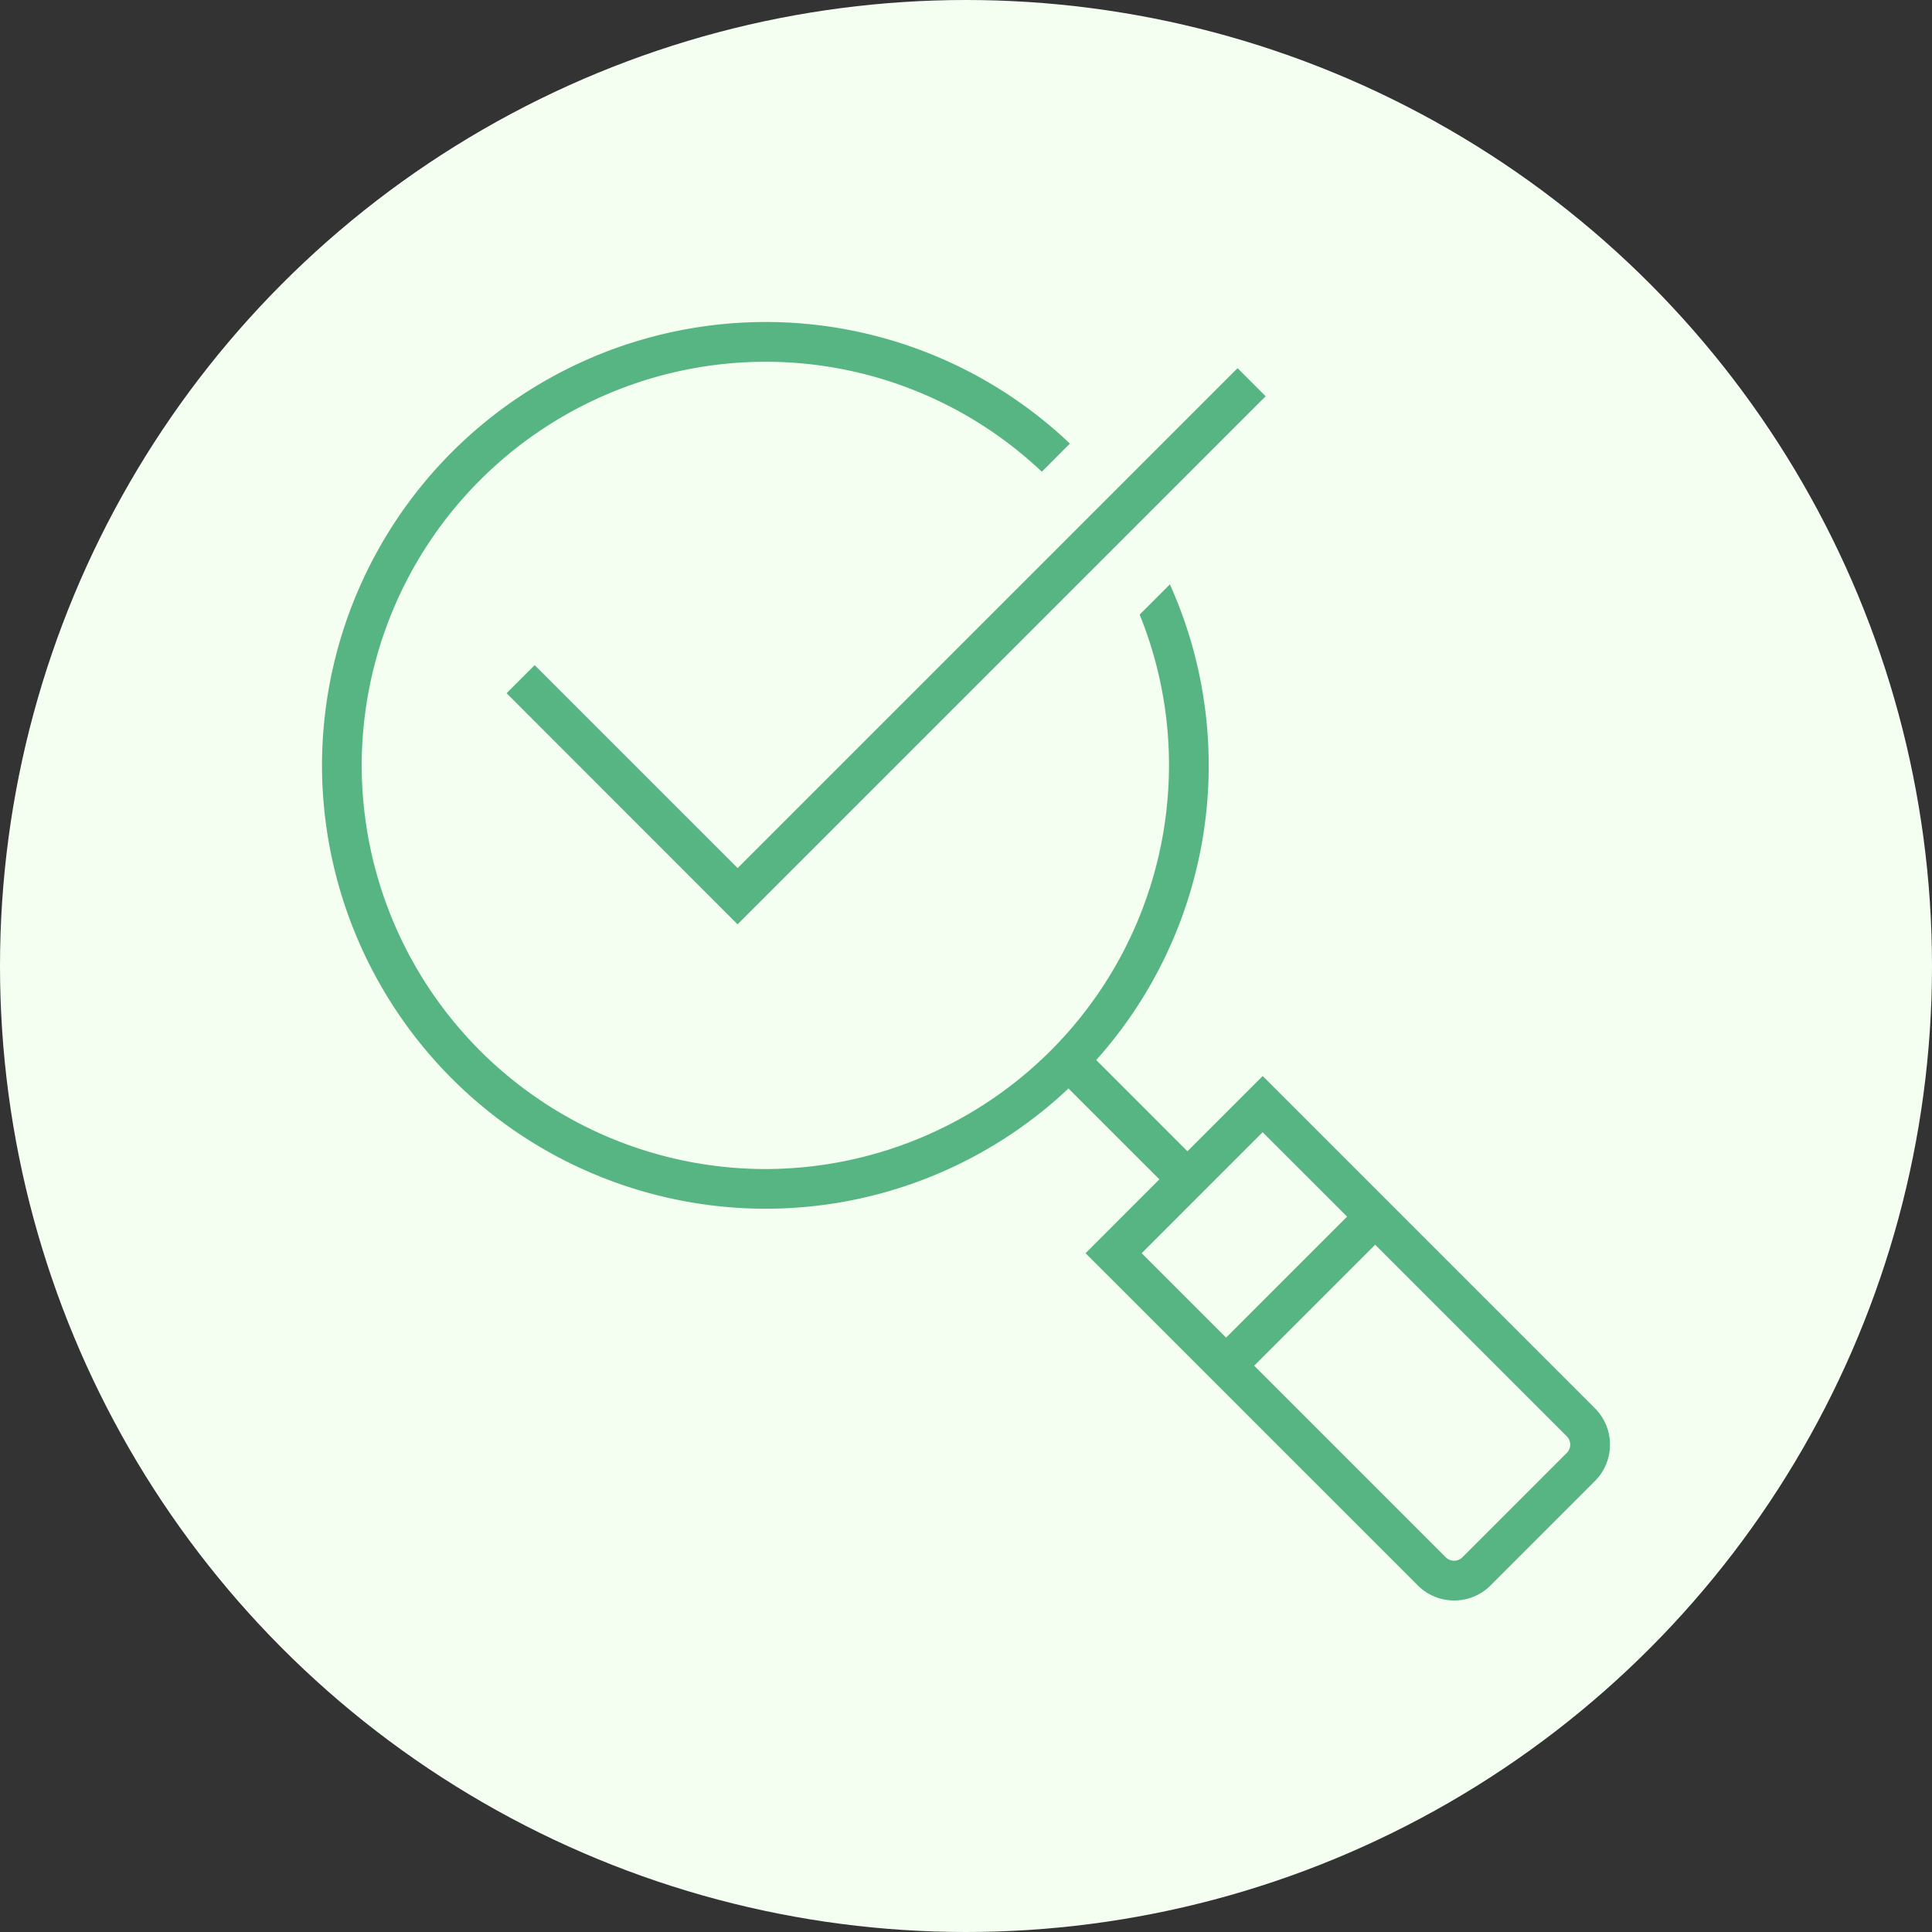
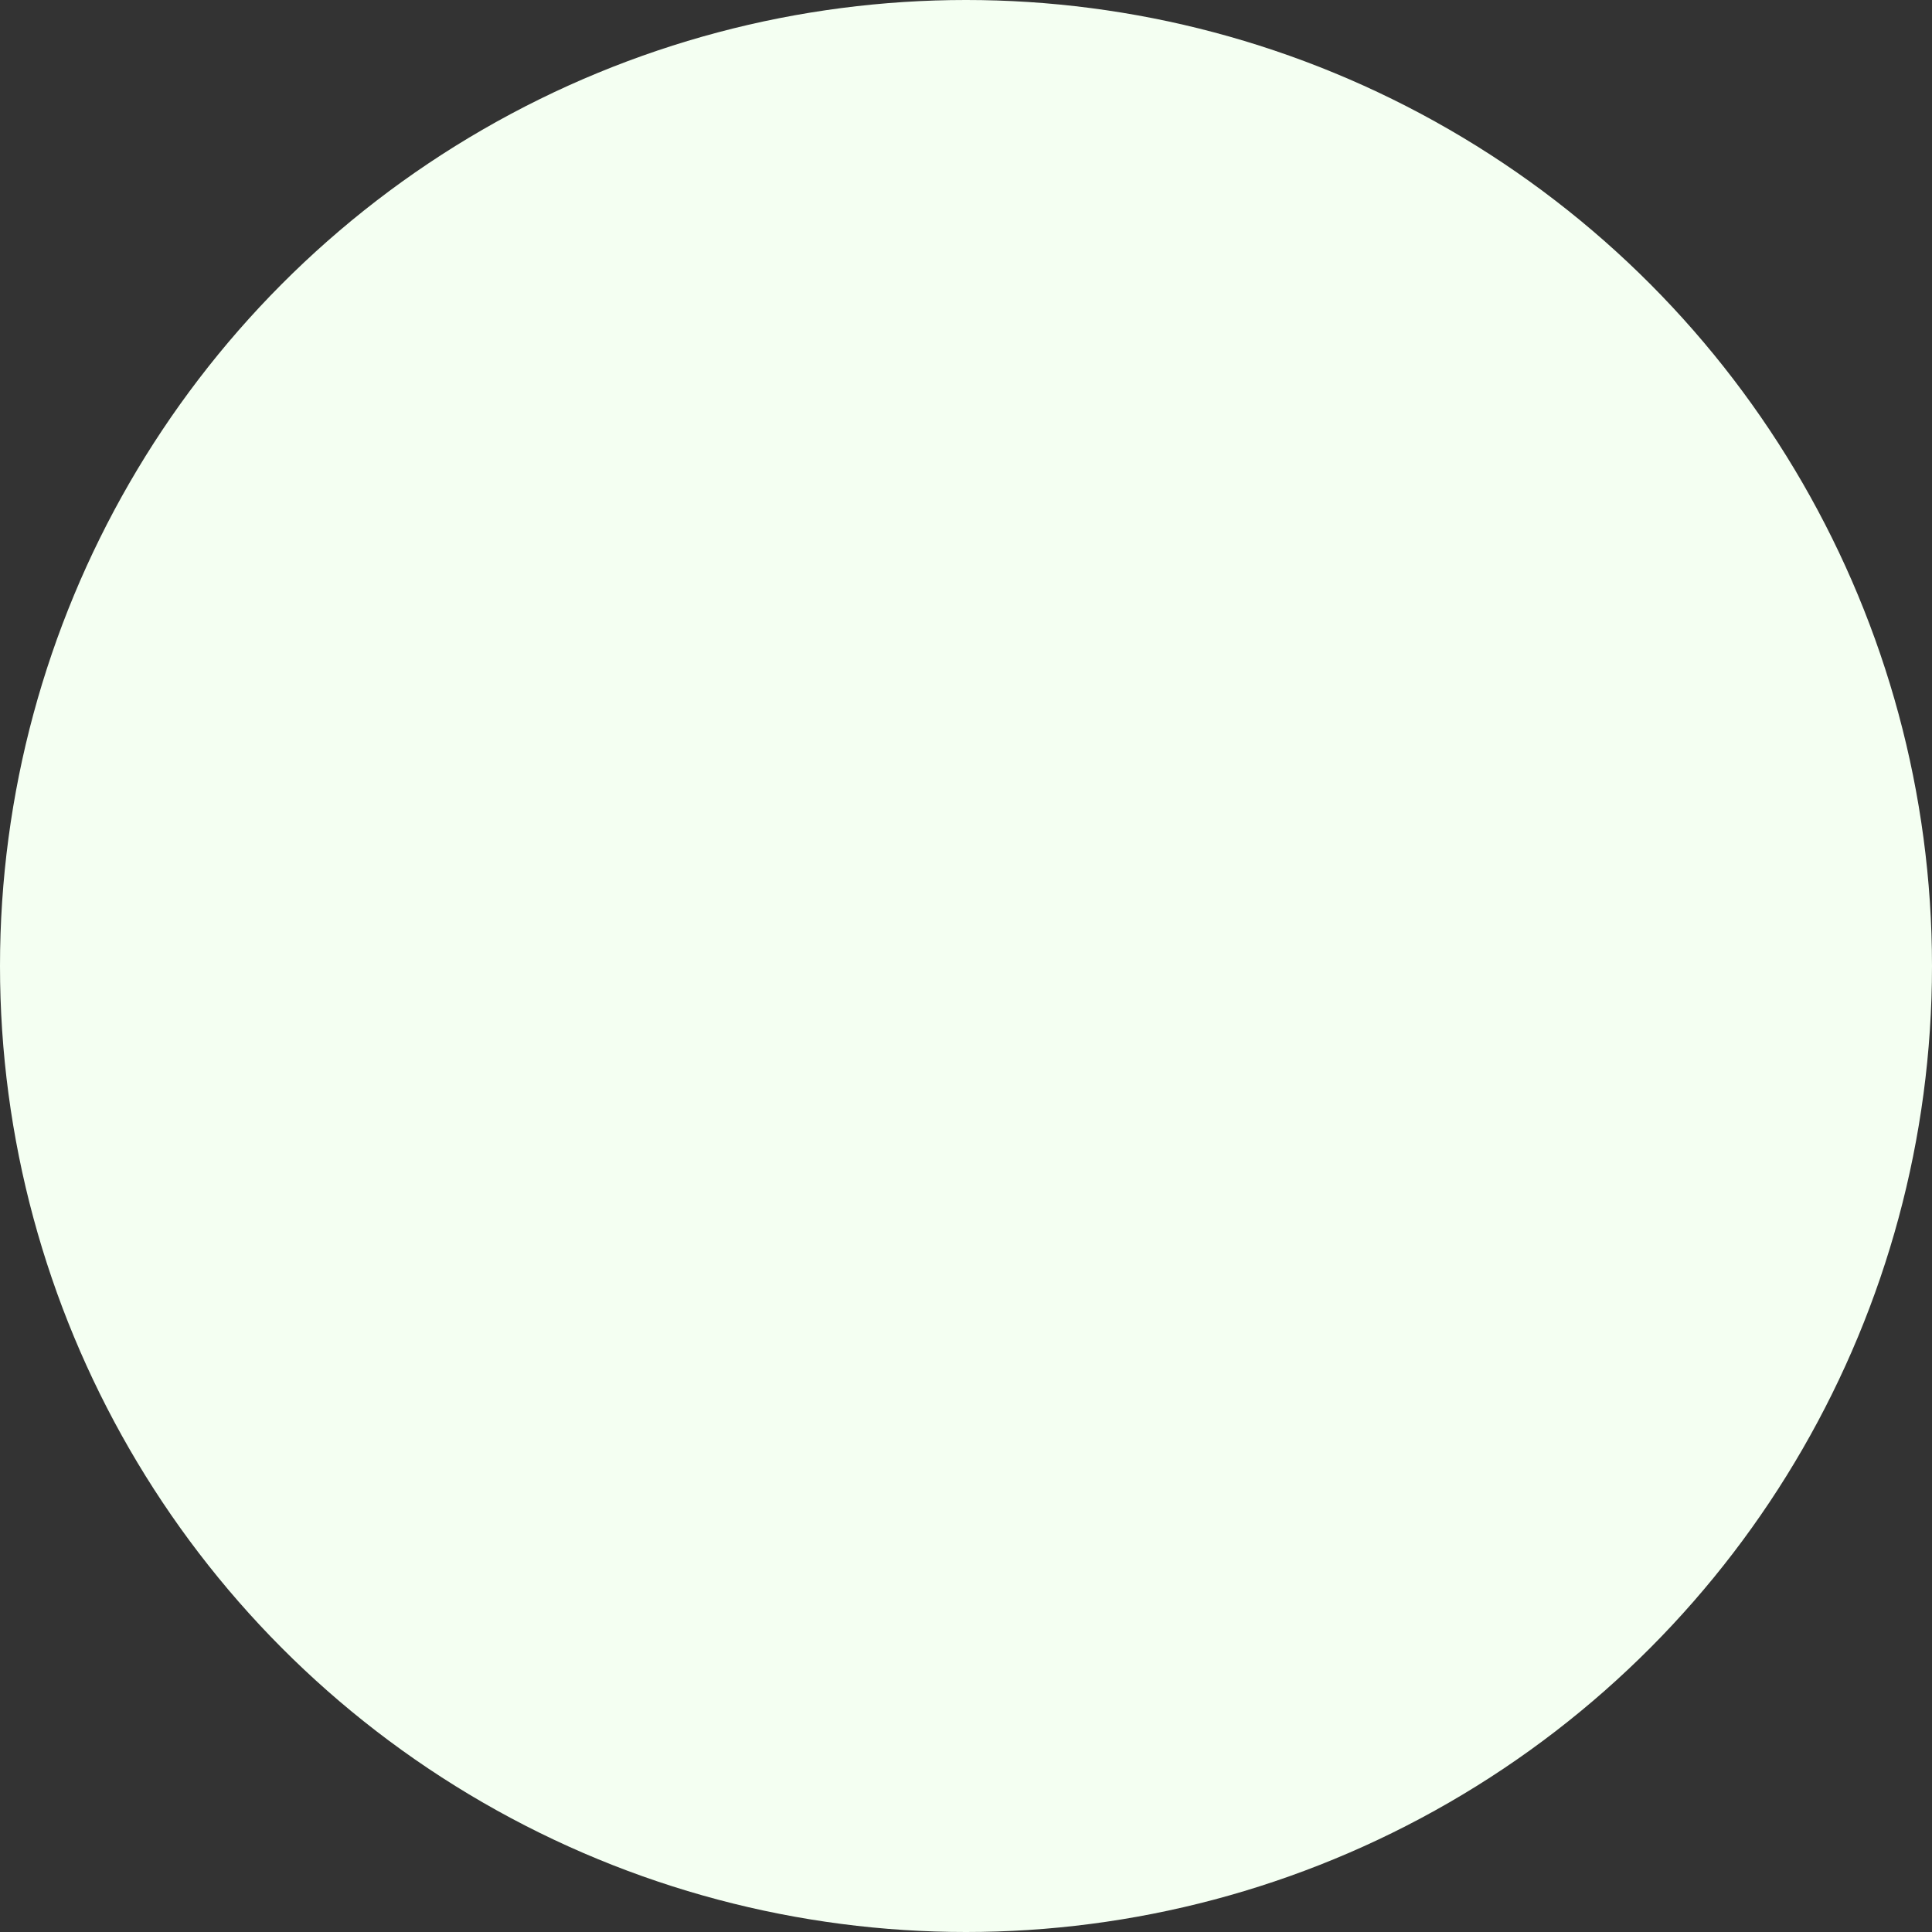
<svg xmlns="http://www.w3.org/2000/svg" width="120" height="120" viewBox="0 0 120 120">
  <rect x="0" y="0" width="120" height="120" fill="#333333" stroke="none" />
  <g transform="translate(-1102 -4204)">
    <circle cx="60" cy="60" r="60" transform="translate(1102 4204)" fill="#f4fff2" />
-     <path d="M-6476.938,78.473l-20.636-20.634,4.586-4.588-5.646-5.644a27.427,27.427,0,0,1-18.829,7.469A27.57,27.57,0,0,1-6545,27.538,27.57,27.57,0,0,1-6517.462,0a27.422,27.422,0,0,1,18.916,7.553L-6500.29,9.3a24.972,24.972,0,0,0-17.173-6.83,25.1,25.1,0,0,0-25.071,25.071,25.1,25.1,0,0,0,25.071,25.071,25.1,25.1,0,0,0,25.072-25.071,24.92,24.92,0,0,0-1.822-9.366l1.877-1.879a27.368,27.368,0,0,1,2.411,11.245,27.426,27.426,0,0,1-6.986,18.3l5.666,5.667,4.673-4.675,20.636,20.636a3.2,3.2,0,0,1,0,4.522l-6.481,6.482a3.182,3.182,0,0,1-2.26.935A3.182,3.182,0,0,1-6476.938,78.473ZM-6487.1,64.826l11.9,11.9a.73.73,0,0,0,1.033,0l6.482-6.482a.73.73,0,0,0,0-1.033l-11.9-11.9Zm-6.989-6.988,5.245,5.243,7.515-7.515-5.245-5.243Zm-39.446-34.782,1.744-1.744,12.607,12.607,31.053-31.053,1.743,1.746-32.8,32.8Z" transform="translate(7667 4224)" fill="#56b582" stroke="rgba(0,0,0,0)" stroke-miterlimit="10" stroke-width="1" />
  </g>
</svg>